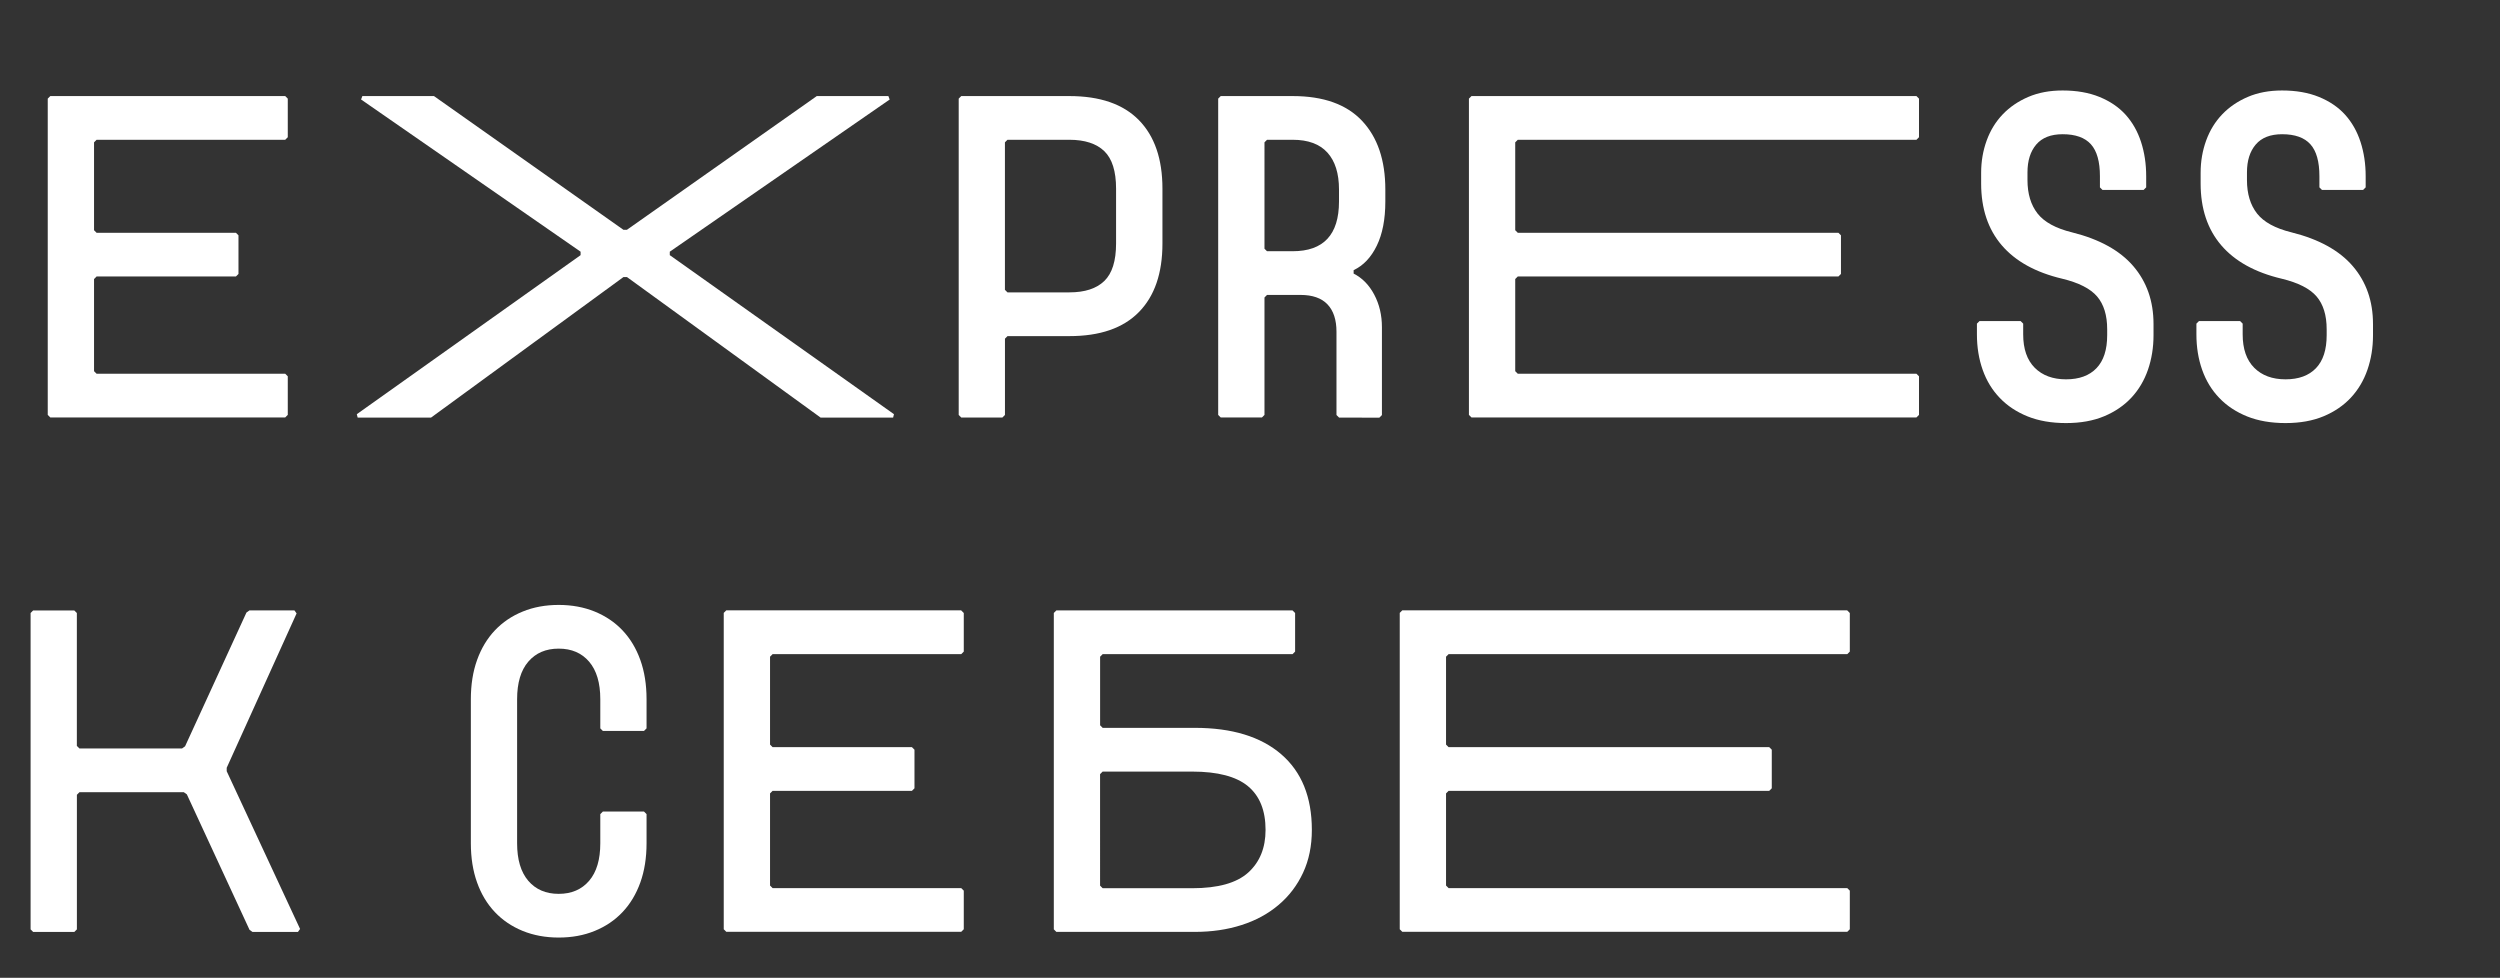
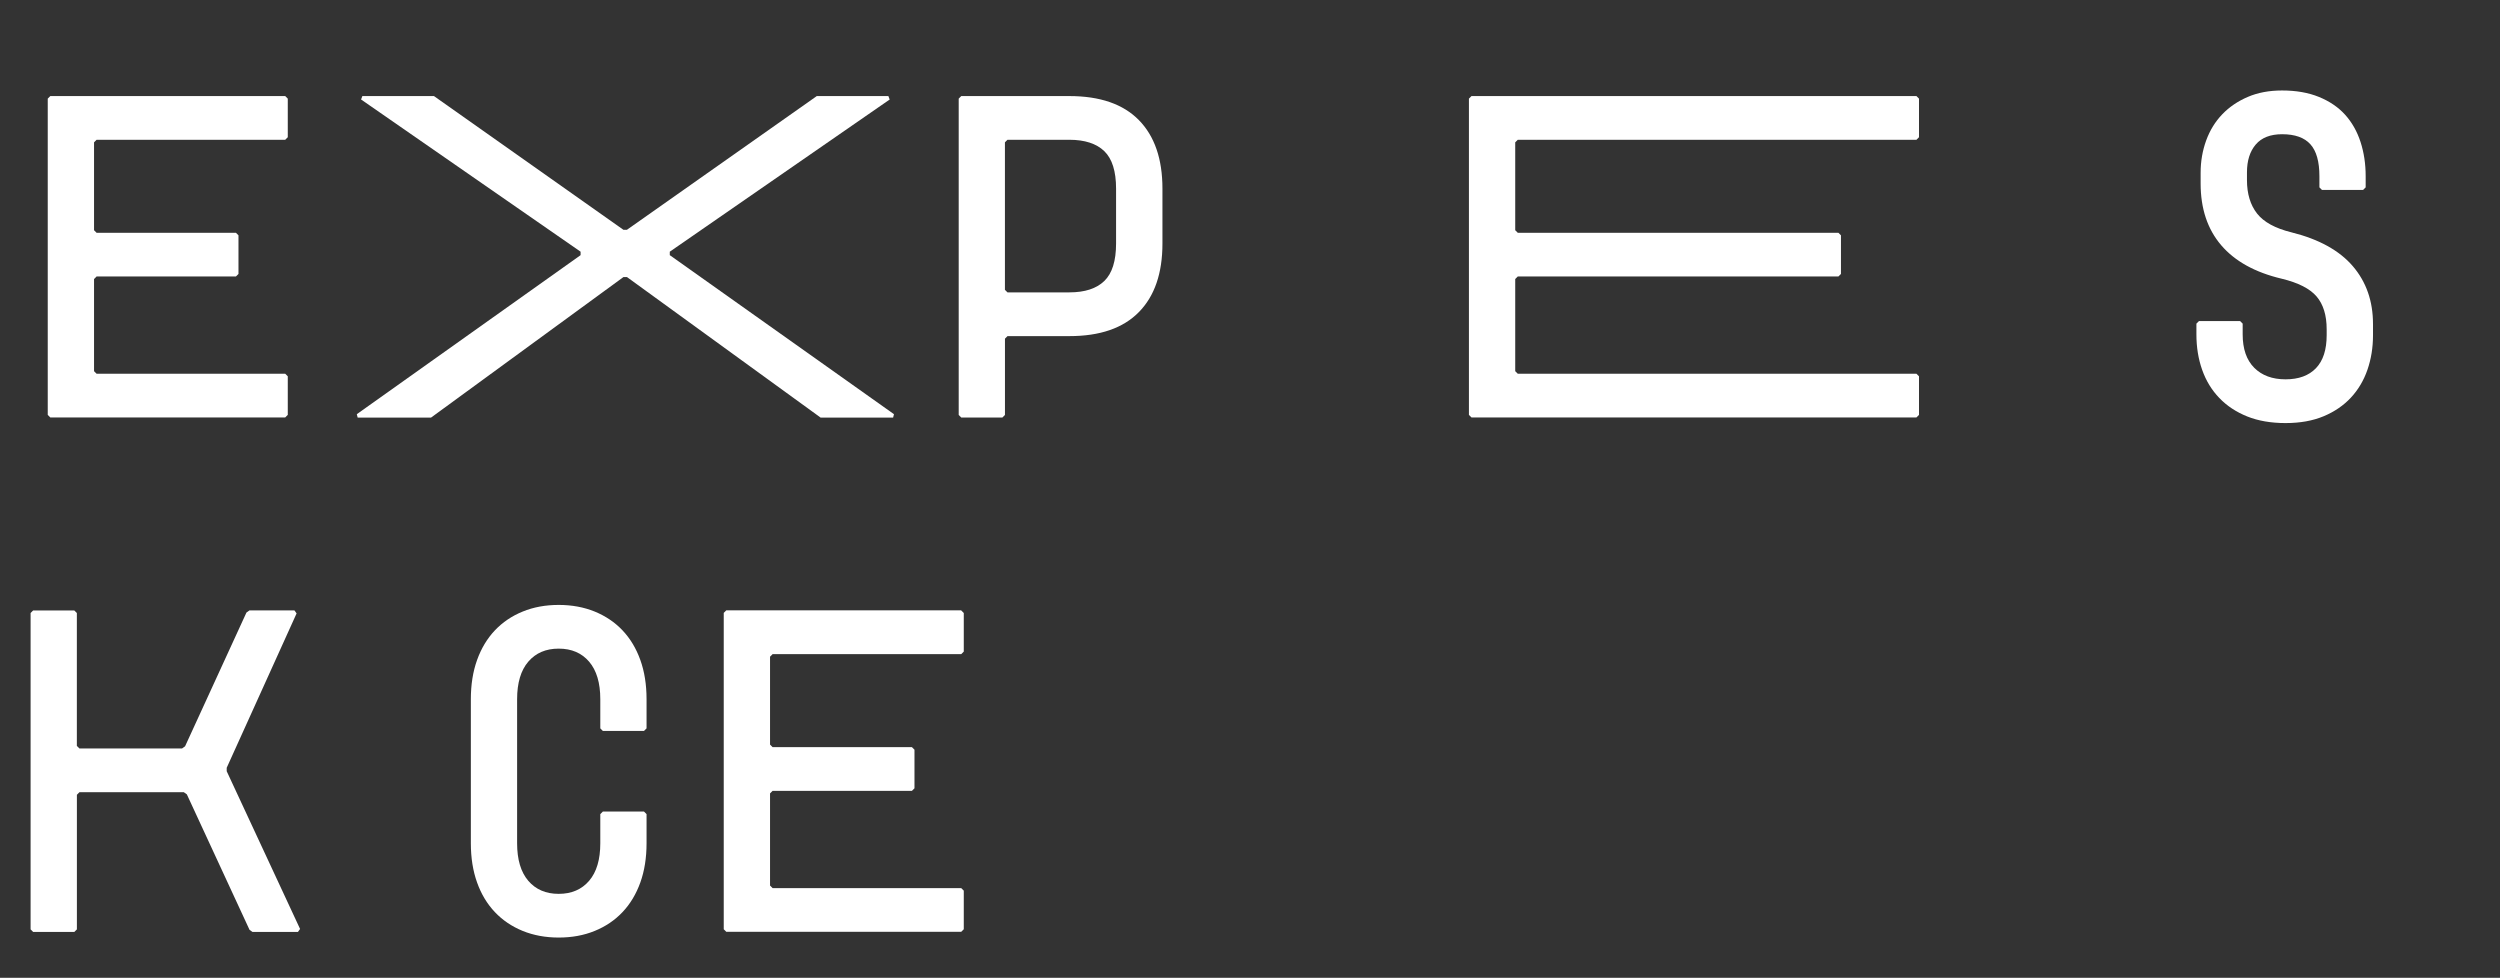
<svg xmlns="http://www.w3.org/2000/svg" id="Слой_1" x="0px" y="0px" viewBox="0 0 675 264" style="enable-background:new 0 0 675 264;" xml:space="preserve">
  <rect x="0" y="0" width="675" height="264" fill="#333333" stroke="none" />
  <style type="text/css"> .st0{fill:#FFFFFF;} </style>
  <g>
    <path class="st0" d="M77.01,25.94l0.69,0.69v10.42l-0.69,0.69H26.08l-0.69,0.69v23.73l0.69,0.69H63.7l0.69,0.69v10.42l-0.69,0.69 H26.08l-0.69,0.69v24.88l0.69,0.69h50.93l0.69,0.69v10.42l-0.69,0.69H13.58l-0.69-0.69V26.63l0.69-0.69H77.01z" />
    <path class="st0" d="M117.17,25.94l51.16,36.11h0.93l51.27-36.11h19.33l0.35,0.93l-59.37,41.09v0.93l60.53,42.94l-0.23,0.93h-19.56 l-52.31-37.96h-0.93l-51.97,37.96H96.57l-0.23-0.93l60.42-42.94v-0.93L97.49,26.86l0.35-0.93H117.17z" />
    <path class="st0" d="M288.74,25.94c8.26,0,14.51,2.16,18.75,6.48c4.24,4.32,6.37,10.49,6.37,18.52v14.81 c0,8.03-2.12,14.2-6.37,18.52c-4.24,4.32-10.49,6.48-18.75,6.48h-16.71l-0.69,0.69v20.6l-0.69,0.69h-11.11l-0.69-0.69V26.63 l0.69-0.69H288.74z M271.33,78.25l0.69,0.69h16.71c4.17,0,7.31-1.02,9.43-3.07c2.12-2.04,3.18-5.42,3.18-10.13V50.94 c0-4.71-1.06-8.08-3.18-10.13c-2.12-2.04-5.27-3.07-9.43-3.07h-16.71l-0.69,0.69V78.25z" />
-     <path class="st0" d="M361.54,112.74l-0.69-0.69V89.59c0-3.24-0.81-5.71-2.43-7.41c-1.62-1.7-4.05-2.55-7.29-2.55h-9.03l-0.69,0.69 v31.71l-0.69,0.69H329.6l-0.69-0.69V26.63l0.69-0.69h19.44c8.26,0,14.49,2.22,18.69,6.66c4.2,4.44,6.31,10.63,6.31,18.58v3.24 c0,4.79-0.77,8.76-2.31,11.92c-1.54,3.17-3.63,5.36-6.25,6.6v0.93c2.31,1.16,4.17,3.05,5.56,5.67c1.39,2.62,2.08,5.56,2.08,8.8 v23.73l-0.69,0.69H361.54z M341.4,67.14l0.69,0.69h6.94c8.33,0,12.5-4.47,12.5-13.43v-3.24c0-4.32-1.04-7.64-3.12-9.95 c-2.08-2.31-5.21-3.47-9.37-3.47h-6.94l-0.69,0.69V67.14z" />
    <path class="st0" d="M517.44,25.94l0.69,0.69v10.42l-0.69,0.69H409.8l-0.69,0.69v23.73l0.69,0.69h86.57l0.69,0.69v10.42l-0.69,0.69 H409.8l-0.69,0.69v24.88l0.69,0.69h107.64l0.69,0.69v10.42l-0.69,0.69H397.3l-0.69-0.69V26.63l0.69-0.69H517.44z" />
-     <path class="st0" d="M567.67,51.28l-0.69-0.69v-3.01c0-3.94-0.81-6.81-2.43-8.62c-1.62-1.81-4.17-2.72-7.64-2.72 c-3.17,0-5.54,0.93-7.12,2.78c-1.58,1.85-2.37,4.36-2.37,7.52v2.08c0,3.7,0.91,6.71,2.72,9.03c1.81,2.31,4.92,4.01,9.32,5.09 c7.41,1.85,12.92,4.9,16.55,9.14c3.63,4.24,5.44,9.45,5.44,15.62v3.01c0,3.32-0.5,6.42-1.5,9.32c-1,2.89-2.49,5.4-4.46,7.52 c-1.97,2.12-4.42,3.8-7.35,5.03c-2.93,1.23-6.37,1.85-10.3,1.85s-7.39-0.6-10.36-1.79c-2.97-1.2-5.48-2.85-7.52-4.98 c-2.05-2.12-3.59-4.65-4.63-7.58c-1.04-2.93-1.56-6.13-1.56-9.61v-2.89l0.69-0.69h11.11l0.69,0.69v2.89c0,3.94,1.04,6.94,3.12,9.03 c2.08,2.08,4.9,3.12,8.45,3.12c3.55,0,6.29-1,8.22-3.01c1.93-2.01,2.89-4.98,2.89-8.91V88.9c0-3.78-0.91-6.73-2.72-8.85 c-1.81-2.12-4.96-3.72-9.43-4.8c-7.18-1.7-12.62-4.71-16.32-9.03c-3.7-4.32-5.56-9.88-5.56-16.67v-2.89c0-3.09,0.5-6,1.5-8.74 c1-2.74,2.45-5.09,4.34-7.06c1.89-1.97,4.19-3.53,6.89-4.69c2.7-1.16,5.79-1.74,9.26-1.74c3.78,0,7.1,0.58,9.95,1.74 c2.85,1.16,5.21,2.76,7.06,4.8c1.85,2.05,3.24,4.5,4.17,7.35c0.93,2.86,1.39,5.94,1.39,9.26v3.01l-0.69,0.69H567.67z" />
    <path class="st0" d="M626.93,51.28l-0.69-0.69v-3.01c0-3.94-0.81-6.81-2.43-8.62c-1.62-1.81-4.17-2.72-7.64-2.72 c-3.17,0-5.54,0.93-7.12,2.78c-1.58,1.85-2.37,4.36-2.37,7.52v2.08c0,3.7,0.91,6.71,2.72,9.03c1.81,2.31,4.92,4.01,9.32,5.09 c7.41,1.85,12.92,4.9,16.55,9.14c3.63,4.24,5.44,9.45,5.44,15.62v3.01c0,3.32-0.5,6.42-1.5,9.32c-1,2.89-2.49,5.4-4.46,7.52 c-1.97,2.12-4.42,3.8-7.35,5.03c-2.93,1.23-6.37,1.85-10.3,1.85s-7.39-0.6-10.36-1.79c-2.97-1.2-5.48-2.85-7.52-4.98 c-2.05-2.12-3.59-4.65-4.63-7.58c-1.04-2.93-1.56-6.13-1.56-9.61v-2.89l0.69-0.69h11.11l0.69,0.69v2.89c0,3.94,1.04,6.94,3.12,9.03 c2.08,2.08,4.9,3.12,8.45,3.12c3.55,0,6.29-1,8.22-3.01c1.93-2.01,2.89-4.98,2.89-8.91V88.9c0-3.78-0.91-6.73-2.72-8.85 c-1.81-2.12-4.96-3.72-9.43-4.8c-7.18-1.7-12.62-4.71-16.32-9.03c-3.7-4.32-5.56-9.88-5.56-16.67v-2.89c0-3.09,0.5-6,1.5-8.74 c1-2.74,2.45-5.09,4.34-7.06c1.89-1.97,4.19-3.53,6.89-4.69c2.7-1.16,5.79-1.74,9.26-1.74c3.78,0,7.1,0.58,9.95,1.74 c2.85,1.16,5.21,2.76,7.06,4.8c1.85,2.05,3.24,4.5,4.17,7.35c0.93,2.86,1.39,5.94,1.39,9.26v3.01l-0.69,0.69H626.93z" />
    <path class="st0" d="M68.18,251.63l-0.81-0.58l-16.92-36.57l-0.81-0.58H21.45l-0.69,0.69v36.34l-0.69,0.69H8.95l-0.69-0.69v-85.42 l0.69-0.69h11.11l0.69,0.69v35.88l0.69,0.69h27.72l0.81-0.58l16.57-36.11l0.81-0.58h12.15l0.58,0.81L61.21,207.3v0.93l19.81,42.59 l-0.58,0.81H68.18z" />
    <path class="st0" d="M162.77,197.35l-0.69-0.69v-7.87c0-4.4-1-7.77-3.01-10.13c-2.01-2.35-4.75-3.53-8.22-3.53 s-6.21,1.18-8.22,3.53c-2.01,2.35-3.01,5.73-3.01,10.13v38.89c0,4.4,1,7.77,3.01,10.13c2.01,2.35,4.75,3.53,8.22,3.53 s6.21-1.18,8.22-3.53c2.01-2.35,3.01-5.73,3.01-10.13v-7.87l0.69-0.69h11.11l0.69,0.69v7.87c0,3.94-0.56,7.47-1.68,10.59 c-1.12,3.12-2.72,5.79-4.8,7.99s-4.59,3.9-7.52,5.09c-2.93,1.2-6.17,1.79-9.72,1.79c-3.55,0-6.79-0.6-9.72-1.79 c-2.93-1.2-5.44-2.89-7.52-5.09s-3.69-4.86-4.8-7.99c-1.12-3.12-1.68-6.66-1.68-10.59v-38.89c0-3.94,0.56-7.47,1.68-10.59 c1.12-3.12,2.72-5.79,4.8-7.99c2.08-2.2,4.59-3.9,7.52-5.09c2.93-1.2,6.17-1.79,9.72-1.79c3.55,0,6.79,0.6,9.72,1.79 c2.93,1.2,5.44,2.89,7.52,5.09c2.08,2.2,3.68,4.86,4.8,7.99c1.12,3.12,1.68,6.65,1.68,10.59v7.87l-0.69,0.69H162.77z" />
    <path class="st0" d="M259.53,164.82l0.69,0.69v10.42l-0.69,0.69H208.6l-0.69,0.69v23.73l0.69,0.69h37.62l0.69,0.69v10.42 l-0.69,0.69H208.6l-0.69,0.69v24.88l0.69,0.69h50.93l0.69,0.69v10.42l-0.69,0.69H196.1l-0.69-0.69v-85.42l0.69-0.69H259.53z" />
-     <path class="st0" d="M348.99,164.82l0.69,0.69v10.42l-0.69,0.69h-51.27l-0.69,0.69v18.52l0.69,0.69h24.88 c10.03,0,17.8,2.37,23.32,7.12c5.52,4.75,8.28,11.56,8.28,20.43c0,4.32-0.79,8.18-2.37,11.57c-1.58,3.4-3.78,6.29-6.6,8.68 c-2.82,2.39-6.15,4.21-10.01,5.44c-3.86,1.24-8.06,1.85-12.62,1.85h-37.38l-0.69-0.69v-85.42l0.69-0.69H348.99z M297.03,239.13 l0.69,0.69h24.19c6.94,0,11.98-1.41,15.1-4.22c3.12-2.82,4.69-6.66,4.69-11.52c0-5.25-1.58-9.18-4.75-11.81 c-3.16-2.62-8.18-3.94-15.05-3.94h-24.19l-0.69,0.69V239.13z" />
-     <path class="st0" d="M498.76,164.82l0.69,0.69v10.42l-0.69,0.69H391.12l-0.69,0.69v23.73l0.69,0.69h86.57l0.69,0.69v10.42 l-0.69,0.69h-86.57l-0.69,0.69v24.88l0.69,0.69h107.64l0.69,0.69v10.42l-0.69,0.69H378.62l-0.69-0.69v-85.42l0.69-0.69H498.76z" />
  </g>
</svg>